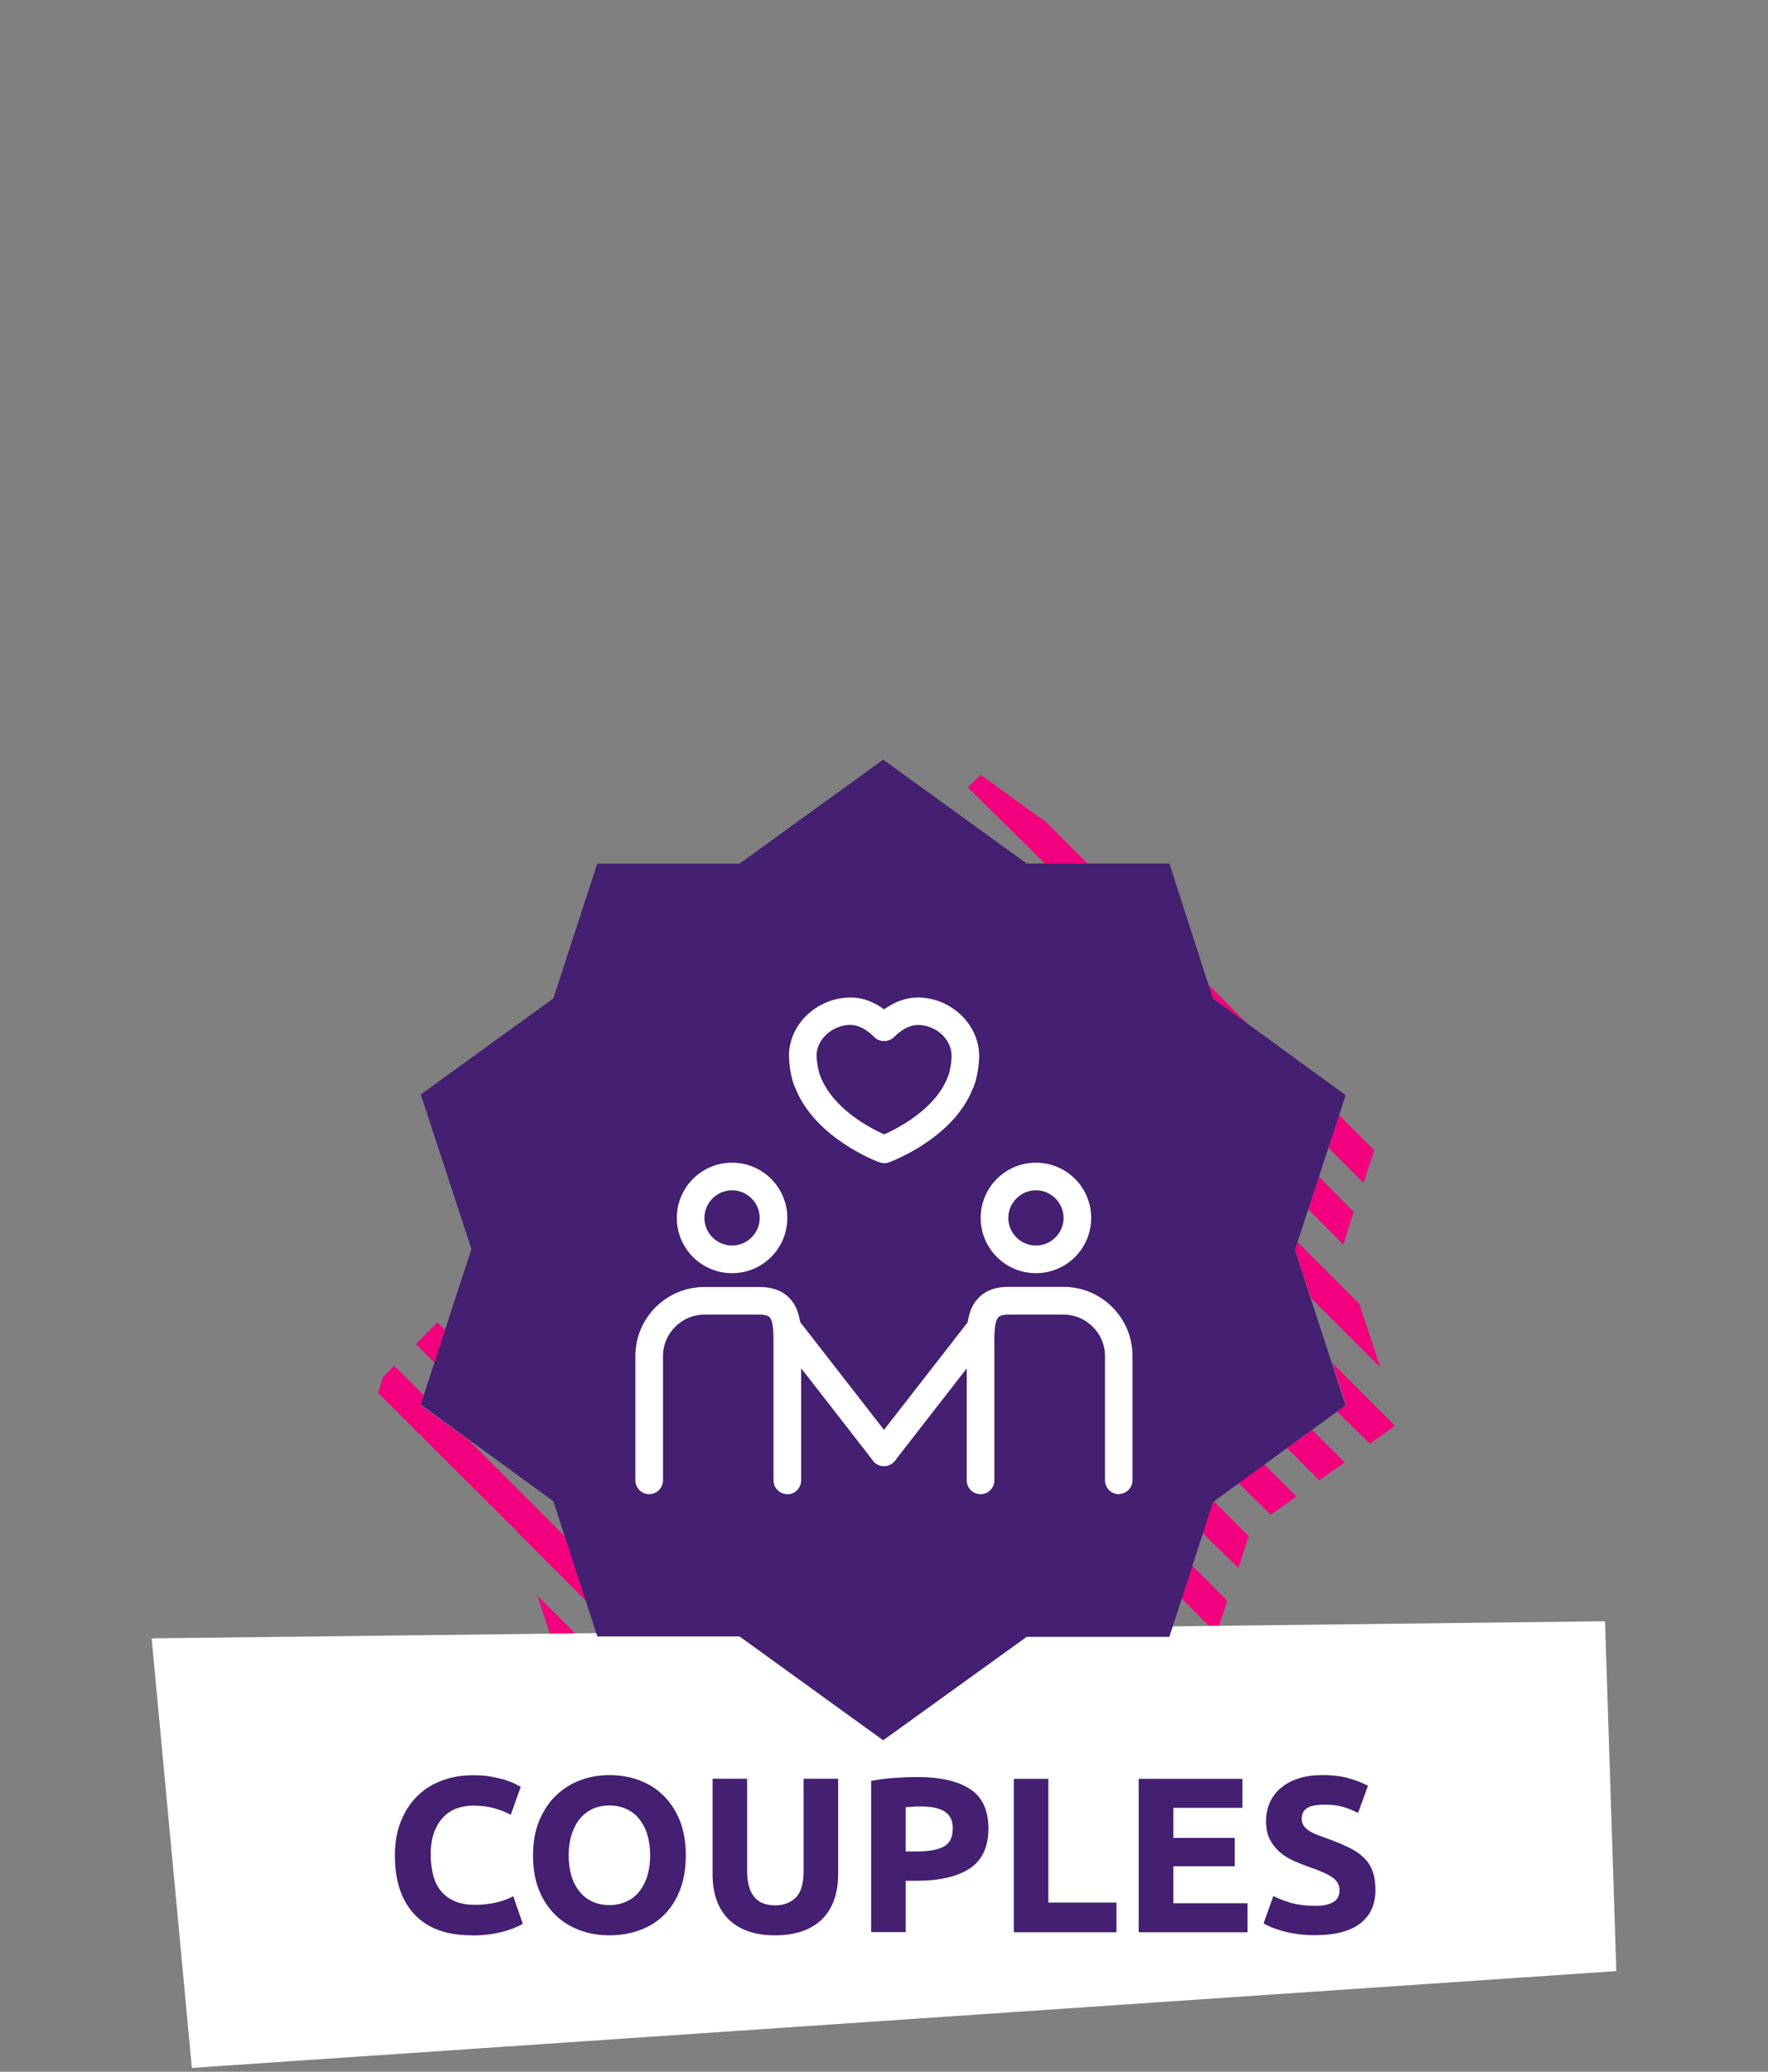
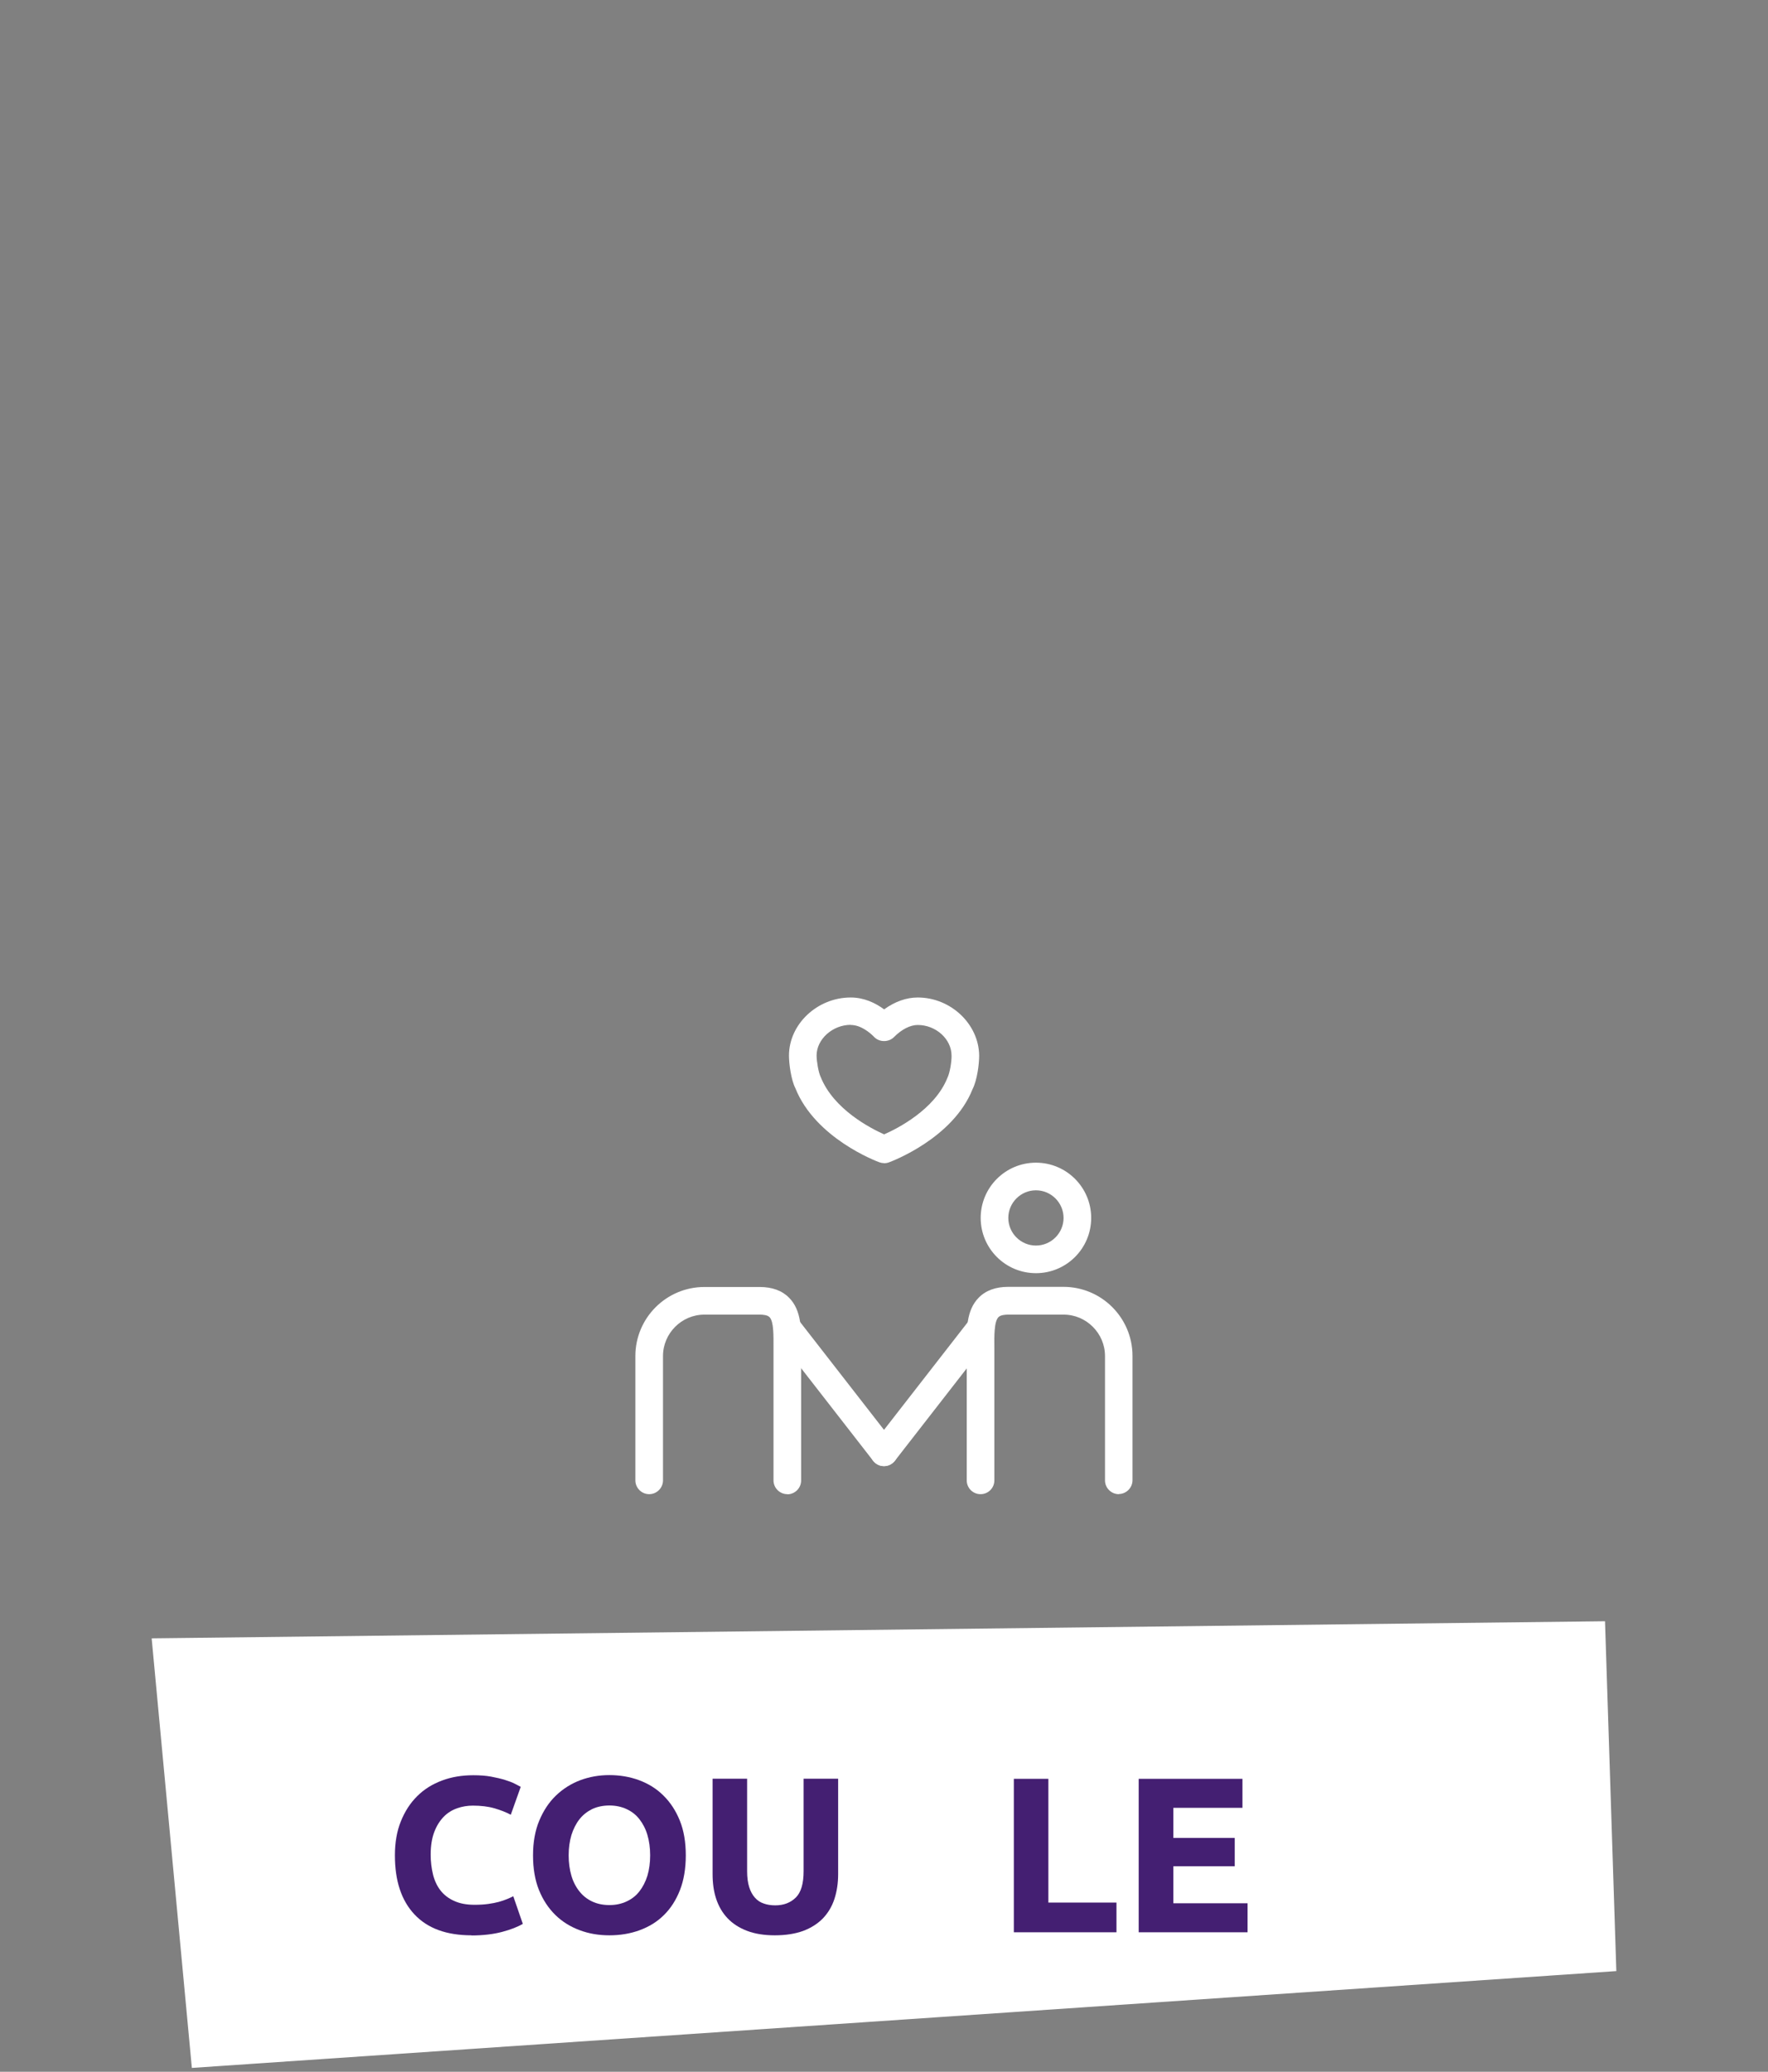
<svg xmlns="http://www.w3.org/2000/svg" id="a" width="128" height="150" viewBox="0 0 128 150">
  <rect x="0" y="0" width="128" height="150" fill="#808080" stroke="none" />
-   <path d="m93.75,90.5l.19-.58,4.47,4.47,1.52,4.61-5-5-1.18-3.5Zm2.42-7.41l.77-2.37,2.55,2.56-.77,2.36s-2.55-2.55-2.55-2.55Zm-8.36-10.8l-.33-1,2.84,2.84s-2.51-1.84-2.51-1.84Zm-12.15-9.76l-5.59-5.53.93-.9,4.53,3.28h.06l3.18,3.17s-3.11-.02-3.11-.02Zm21.6,27.58l-2.55-2.56.77-2.36,2.52,2.55s-.74,2.37-.74,2.37Zm-28.6-31.7h0l.21.21-.21-.21Zm-36.43,37.88l-.77,2.37-1.35-1.35,1.55-1.57s.57.55.57.55Zm-1.77,5.46l3.43,2.48,7,7,1.52,4.66-5-5v-.09l-.23-.17-9.82-9.79.38-1.15.8-.81,2.12,2.12-.2.75h0Zm11.41,19.88l-1.45-1.45-1.52-4.66,6.1,6.11s-3.13,0-3.13,0Zm6.25-3.17l3.17,3.17h-3.14l-3.15-3.17h3.12Zm5.42,0l3.12,2.22,8.48,8.49-1.2.84-4.09-3-8.6-8.59s2.29.04,2.29.04Zm12.66,5.88l2.34,2.34-1.82,1.32-2.34-2.34,1.82-1.32Zm3.66-2.65l2.34,2.31-1.82,1.32-2.38-2.32,1.86-1.31Zm3.64-2.63l2.58,2.57h-.57l-1.51,1.08-2.36-2.34s1.86-1.31,1.86-1.31Zm5.68-.6l3.18,3.17h-3.14l-3.22-3.17h3.18Zm5.45,0l.12-.36,2.55,2.56-.32,1h-1.84l-3.14-3.2s2.63,0,2.63,0Zm1.67-5.12l2.55,2.56-.77,2.37-2.55-2.56.77-2.37Zm1.52-4.64h.06l2.52,2.51-.74,2.32-2.59-2.53.75-2.3Zm3.7-2.69l2.34,2.34-1.86,1.32-2.38-2.34,1.9-1.32Zm3.48-2.48l2.34,2.34-1.83,1.31-2.33-2.33s1.82-1.32,1.82-1.32Zm2.46-1.78l-1-3.07,4.54,4.54-1.82,1.31-2.38-2.33s.66-.45.66-.45Z" fill="#f2007d" fill-rule="evenodd" />
  <g>
    <polygon points="117.02 142.71 13.89 149.72 10.98 118.62 116.2 117.38 117.02 142.71" fill="#fff" />
    <g>
      <path d="m34.14,140.12c-1.81,0-3.18-.5-4.13-1.51s-1.42-2.43-1.42-4.28c0-.92.14-1.74.43-2.46s.68-1.33,1.19-1.83c.5-.5,1.1-.87,1.8-1.13.69-.26,1.45-.38,2.26-.38.47,0,.9.03,1.28.1.38.07.72.15,1.01.24.29.09.53.18.72.28.19.1.33.17.42.22l-.72,2.02c-.34-.18-.74-.34-1.2-.47-.45-.13-.97-.19-1.55-.19-.38,0-.76.06-1.13.19-.37.13-.7.33-.98.62s-.51.65-.68,1.1c-.17.45-.26.99-.26,1.64,0,.51.06.99.17,1.44.11.44.29.83.54,1.15.25.32.58.58.99.76.41.19.9.28,1.48.28.36,0,.69-.02.98-.06s.55-.09.77-.15.42-.13.59-.2c.17-.07.33-.14.46-.21l.69,2c-.35.21-.85.41-1.49.58s-1.38.26-2.23.26h.01Z" fill="#441f72" />
      <path d="m49.65,134.33c0,.95-.14,1.79-.42,2.51s-.67,1.33-1.16,1.81c-.49.49-1.08.85-1.76,1.1-.68.25-1.41.37-2.19.37s-1.48-.12-2.15-.37-1.26-.61-1.76-1.1-.9-1.09-1.19-1.81-.43-1.56-.43-2.51.15-1.79.45-2.51.7-1.33,1.21-1.82,1.1-.86,1.76-1.11c.67-.25,1.37-.37,2.11-.37s1.48.12,2.15.37,1.26.61,1.76,1.11c.5.49.9,1.1,1.19,1.82.29.72.43,1.56.43,2.51Zm-8.48,0c0,.54.07,1.04.2,1.48s.33.82.58,1.13c.25.32.56.56.92.73s.78.26,1.25.26.87-.09,1.24-.26.68-.41.93-.73c.25-.32.44-.69.58-1.13.13-.44.2-.93.2-1.48s-.07-1.04-.2-1.48-.33-.82-.58-1.14c-.25-.32-.56-.56-.93-.73s-.78-.26-1.24-.26-.89.09-1.25.26c-.36.18-.67.42-.92.74s-.44.7-.58,1.14c-.13.44-.2.93-.2,1.47h0Z" fill="#441f72" />
      <path d="m56.09,140.12c-.78,0-1.45-.11-2.02-.33s-1.03-.52-1.4-.91c-.37-.39-.64-.86-.82-1.4s-.26-1.14-.26-1.79v-6.91h2.5v6.7c0,.45.05.83.15,1.15s.24.57.42.77c.18.2.39.34.64.42.25.09.53.13.83.13.61,0,1.1-.19,1.48-.56s.57-1.01.57-1.91v-6.7h2.5v6.91c0,.65-.09,1.25-.27,1.8s-.46,1.01-.83,1.4c-.38.39-.85.69-1.43.91-.58.21-1.26.32-2.05.32h0Z" fill="#441f72" />
-       <path d="m66.41,128.66c1.66,0,2.93.29,3.82.87s1.33,1.54,1.33,2.86-.45,2.3-1.35,2.89-2.18.89-3.85.89h-.79v3.72h-2.5v-10.95c.55-.11,1.12-.18,1.73-.22s1.14-.06,1.6-.06h0Zm.16,2.13c-.18,0-.36,0-.54.02s-.33.02-.46.03v3.21h.79c.87,0,1.52-.12,1.96-.35.44-.24.66-.67.66-1.32,0-.31-.06-.57-.17-.77s-.27-.37-.48-.49c-.21-.12-.46-.21-.76-.26-.3-.05-.63-.07-1-.07h0Z" fill="#441f72" />
      <path d="m80.83,137.75v2.15h-7.43v-11.11h2.5v8.96h4.93Z" fill="#441f72" />
      <path d="m82.44,139.9v-11.11h7.51v2.1h-5v2.18h4.44v2.05h-4.44v2.68h5.37v2.1h-7.88Z" fill="#441f72" />
-       <path d="m95.19,137.99c.35,0,.64-.03.87-.09s.41-.14.55-.24.23-.22.29-.36c.05-.14.08-.29.08-.46,0-.36-.17-.67-.51-.91-.34-.24-.93-.5-1.76-.78-.36-.13-.73-.28-1.09-.44-.36-.17-.69-.37-.98-.63-.29-.25-.52-.56-.71-.91-.18-.36-.27-.79-.27-1.31s.1-.98.29-1.39.46-.76.82-1.05c.35-.29.78-.51,1.28-.67s1.07-.23,1.7-.23c.75,0,1.4.08,1.94.24s.99.34,1.35.53l-.72,1.97c-.31-.16-.65-.3-1.03-.42s-.84-.18-1.37-.18c-.6,0-1.03.08-1.29.25s-.39.42-.39.76c0,.2.05.37.14.51.1.14.23.26.41.38s.38.21.61.3.48.18.76.28c.58.21,1.08.42,1.51.63s.78.45,1.07.73.5.6.63.98c.14.37.21.83.21,1.36,0,1.04-.36,1.84-1.09,2.41-.73.57-1.82.86-3.29.86-.49,0-.94-.03-1.33-.09-.4-.06-.75-.13-1.05-.22s-.57-.18-.79-.27c-.22-.1-.4-.19-.55-.27l.71-1.99c.33.18.74.34,1.23.49.49.14,1.08.22,1.79.22h-.02Z" fill="#441f72" />
    </g>
  </g>
-   <path d="m87.81,72.29l9.61,7-3.67,11.21,3.67,11.25-9.6,7-3.16,9.76h-10.33l-10.39,7.49-10.4-7.52h-10.29l-3.19-9.79-9.6-7,3.67-11.26-3.67-11.19,9.6-6.95,3.18-9.76h10.3l10.4-7.53,10.39,7.52h10.33l3.15,9.77Z" fill="#441f72" fill-rule="evenodd" />
  <g>
    <g>
      <g>
-         <path d="m53,92.18c-2.21,0-4-1.79-4-4s1.79-4,4-4,4,1.79,4,4-1.79,4-4,4Zm0-6c-1.1,0-2,.9-2,2s.9,2,2,2,2-.9,2-2-.9-2-2-2Z" fill="#fff" />
        <path d="m57,108.18c-.55,0-1-.45-1-1v-9.56c0-.91.03-1.93-.29-2.26-.15-.15-.47-.18-.71-.18h-4c-1.65,0-3,1.35-3,3v9c0,.55-.45,1-1,1s-1-.45-1-1v-9c0-2.76,2.24-5,5-5h4c.9,0,1.62.26,2.13.78.91.92.89,2.32.87,3.69v9.54c0,.55-.45,1-1,1h0Z" fill="#fff" />
        <path d="m64,106.15c-.3,0-.59-.13-.79-.39l-7-9c-.34-.44-.26-1.06.18-1.4.43-.34,1.06-.26,1.4.18l7,9c.34.44.26,1.06-.18,1.4-.18.14-.4.21-.61.21Z" fill="#fff" />
      </g>
      <g>
        <path d="m75,92.18c-2.21,0-4-1.79-4-4s1.79-4,4-4,4,1.79,4,4-1.79,4-4,4Zm0-6c-1.1,0-2,.9-2,2s.9,2,2,2,2-.9,2-2-.9-2-2-2Z" fill="#fff" />
        <path d="m81,108.18c-.55,0-1-.45-1-1v-9c0-1.65-1.35-3-3-3h-4c-.24,0-.56.03-.71.18-.32.32-.31,1.35-.3,2.26v9.56c0,.55-.44,1-1,1s-1-.45-1-1v-9.54c-.02-1.36-.04-2.77.87-3.69.51-.52,1.23-.78,2.13-.78h4c2.76,0,5,2.24,5,5v9c0,.55-.45,1-1,1h.01Z" fill="#fff" />
        <path d="m64,106.15c-.21,0-.43-.07-.61-.21-.44-.34-.51-.97-.18-1.4l7-9c.34-.44.97-.51,1.4-.18.44.34.51.97.18,1.4l-7,9c-.2.25-.49.39-.79.39Z" fill="#fff" />
      </g>
    </g>
    <path d="m64,84.21c-.12,0-.23-.02-.34-.06-.19-.07-4.63-1.73-6.08-5.37-.31-.61-.46-1.78-.46-2.35,0-2.28,2.05-4.21,4.47-4.21.96,0,1.78.39,2.42.86.77-.56,1.61-.86,2.43-.86,2.4,0,4.43,1.93,4.45,4.21h0c0,.6-.14,1.76-.48,2.43-1.42,3.57-5.87,5.23-6.06,5.3-.11.04-.23.06-.34.06h-.01Zm-2.41-10.01c-1.31,0-2.47,1.04-2.47,2.22,0,.42.14,1.24.29,1.54.94,2.37,3.64,3.74,4.6,4.17.96-.42,3.66-1.79,4.58-4.09.18-.37.31-1.18.3-1.61,0-1.2-1.13-2.22-2.45-2.22-.54,0-1.17.32-1.72.88-.38.38-1.05.38-1.42,0-.32-.33-.98-.88-1.7-.88h-.01Z" fill="#fff" />
  </g>
</svg>